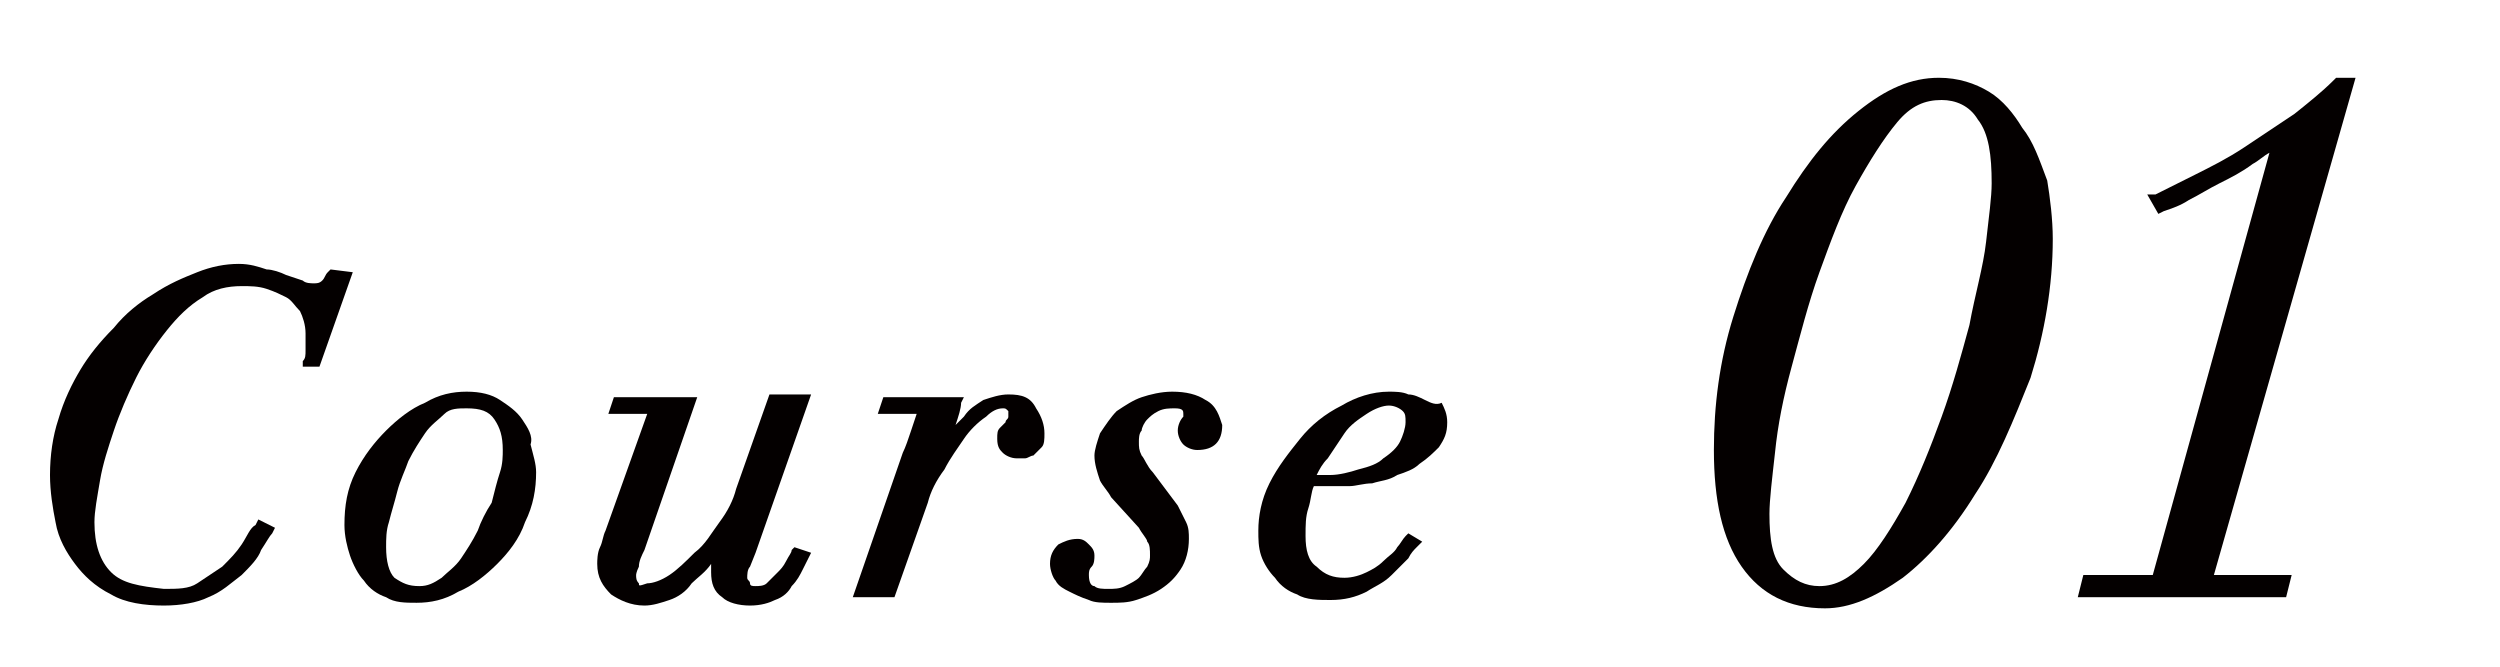
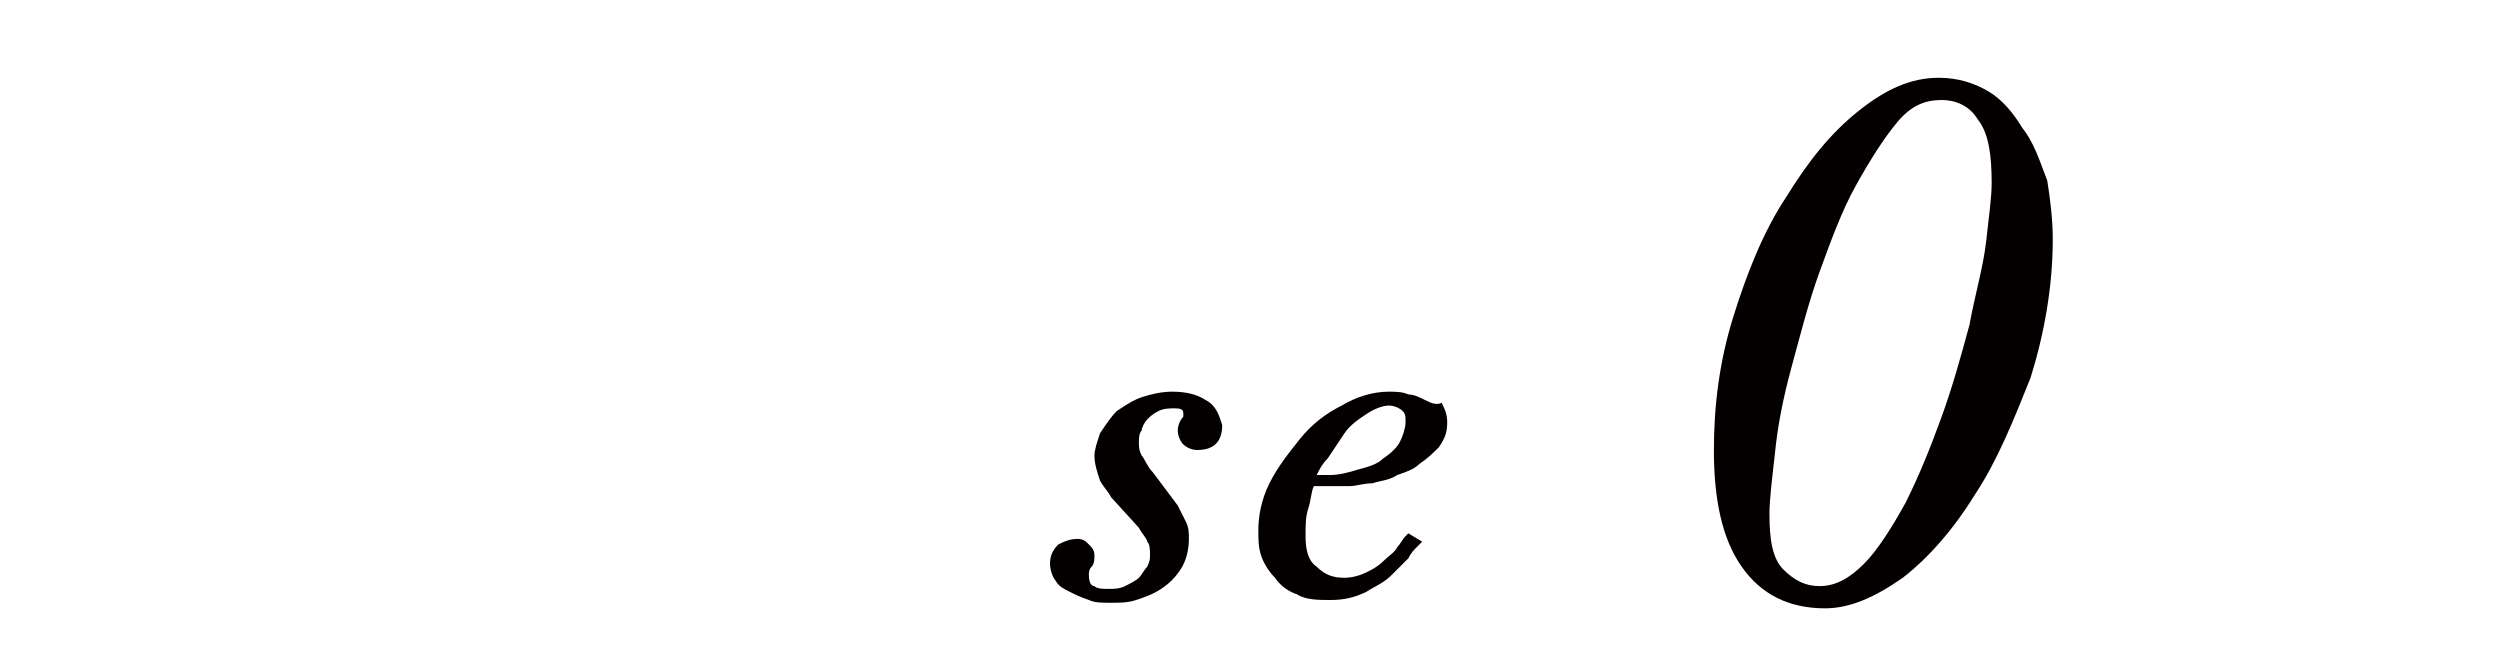
<svg xmlns="http://www.w3.org/2000/svg" version="1.1" id="レイヤー_1" x="0px" y="0px" viewBox="0 0 90 24" style="enable-background:new 0 0 90 24;" xml:space="preserve">
  <style type="text/css">
	.st0{fill:#040000;}
</style>
  <g>
-     <path class="st0" d="M11.9,9.7l-0.1,0.1c-0.1,0.1-0.1,0.2-0.2,0.3c-0.1,0.1-0.2,0.1-0.3,0.1c-0.1,0-0.3,0-0.4-0.1l-0.6-0.2   c-0.2-0.1-0.5-0.2-0.7-0.2C9.3,9.6,9,9.5,8.6,9.5c-0.5,0-1,0.1-1.5,0.3c-0.5,0.2-1,0.4-1.6,0.8c-0.5,0.3-1,0.7-1.4,1.2   c-0.5,0.5-0.9,1-1.2,1.5c-0.3,0.5-0.6,1.1-0.8,1.8c-0.2,0.6-0.3,1.3-0.3,2c0,0.6,0.1,1.2,0.2,1.7c0.1,0.6,0.4,1.1,0.7,1.5   c0.3,0.4,0.7,0.8,1.3,1.1c0.5,0.3,1.2,0.4,1.9,0.4c0.6,0,1.2-0.1,1.6-0.3c0.5-0.2,0.8-0.5,1.2-0.8c0.3-0.3,0.6-0.6,0.7-0.9   c0.2-0.3,0.3-0.5,0.4-0.6l0.1-0.2l-0.6-0.3l-0.1,0.2C9,19,8.9,19.3,8.7,19.6c-0.2,0.3-0.4,0.5-0.7,0.8c-0.3,0.2-0.6,0.4-0.9,0.6   c-0.3,0.2-0.7,0.2-1.2,0.2C5,21.1,4.4,21,4,20.6c-0.4-0.4-0.6-1-0.6-1.8c0-0.4,0.1-0.9,0.2-1.5c0.1-0.6,0.3-1.2,0.5-1.8   c0.2-0.6,0.5-1.3,0.8-1.9c0.3-0.6,0.7-1.2,1.1-1.7c0.4-0.5,0.8-0.9,1.3-1.2c0.4-0.3,0.9-0.4,1.4-0.4c0.3,0,0.6,0,0.9,0.1   c0.3,0.1,0.5,0.2,0.7,0.3c0.2,0.1,0.3,0.3,0.5,0.5c0.1,0.2,0.2,0.5,0.2,0.8c0,0.2,0,0.4,0,0.6c0,0.2,0,0.3-0.1,0.4l0,0.2h0.6   l1.2-3.4L11.9,9.7z" />
-     <path class="st0" d="M18.8,15.1c-0.2-0.3-0.5-0.5-0.8-0.7c-0.3-0.2-0.7-0.3-1.2-0.3c-0.5,0-1,0.1-1.5,0.4c-0.5,0.2-1,0.6-1.4,1   c-0.4,0.4-0.8,0.9-1.1,1.5c-0.3,0.6-0.4,1.2-0.4,1.9c0,0.4,0.1,0.8,0.2,1.1c0.1,0.3,0.3,0.7,0.5,0.9c0.2,0.3,0.5,0.5,0.8,0.6   c0.3,0.2,0.7,0.2,1.1,0.2c0.5,0,1-0.1,1.5-0.4c0.5-0.2,1-0.6,1.4-1c0.4-0.4,0.8-0.9,1-1.5c0.3-0.6,0.4-1.2,0.4-1.8   c0-0.3-0.1-0.6-0.2-1C19.2,15.7,19,15.4,18.8,15.1z M17.2,19.1c-0.2,0.4-0.4,0.7-0.6,1c-0.2,0.3-0.5,0.5-0.7,0.7   c-0.3,0.2-0.5,0.3-0.8,0.3c-0.4,0-0.6-0.1-0.9-0.3c-0.2-0.2-0.3-0.6-0.3-1.1c0-0.3,0-0.6,0.1-0.9c0.1-0.4,0.2-0.7,0.3-1.1   c0.1-0.4,0.3-0.8,0.4-1.1c0.2-0.4,0.4-0.7,0.6-1c0.2-0.3,0.5-0.5,0.7-0.7c0.2-0.2,0.5-0.2,0.8-0.2c0.5,0,0.8,0.1,1,0.4   c0.2,0.3,0.3,0.6,0.3,1.1c0,0.2,0,0.5-0.1,0.8c-0.1,0.3-0.2,0.7-0.3,1.1C17.5,18.4,17.3,18.8,17.2,19.1z" />
-     <path class="st0" d="M28.5,19.8c0,0.1-0.1,0.2-0.2,0.4c-0.1,0.2-0.2,0.3-0.3,0.4c-0.1,0.1-0.3,0.3-0.4,0.4   c-0.1,0.1-0.3,0.1-0.4,0.1c-0.1,0-0.2,0-0.2-0.1c0-0.1-0.1-0.1-0.1-0.2c0-0.1,0-0.3,0.1-0.4l0.2-0.5l2-5.7h-1.5l-1.2,3.4   c-0.1,0.4-0.3,0.8-0.6,1.2c-0.3,0.4-0.5,0.8-0.9,1.1c-0.3,0.3-0.6,0.6-0.9,0.8c-0.3,0.2-0.6,0.3-0.8,0.3C23,21.1,23,21.1,23,21   c-0.1-0.1-0.1-0.2-0.1-0.3c0,0,0-0.1,0.1-0.3c0-0.2,0.1-0.4,0.2-0.6l1.9-5.5h-3l-0.2,0.6h1.4l-1.5,4.2c-0.1,0.2-0.1,0.4-0.2,0.6   c-0.1,0.2-0.1,0.5-0.1,0.6c0,0.5,0.2,0.8,0.5,1.1c0.3,0.2,0.7,0.4,1.2,0.4c0.3,0,0.6-0.1,0.9-0.2c0.3-0.1,0.6-0.3,0.8-0.6   c0.2-0.2,0.5-0.4,0.7-0.7c0,0.1,0,0.2,0,0.3c0,0.4,0.1,0.7,0.4,0.9c0.2,0.2,0.6,0.3,1,0.3c0.4,0,0.7-0.1,0.9-0.2   c0.3-0.1,0.5-0.3,0.6-0.5c0.2-0.2,0.3-0.4,0.4-0.6l0.3-0.6l-0.6-0.2L28.5,19.8z" />
-     <path class="st0" d="M36.3,14.2c-0.3,0-0.6,0.1-0.9,0.2c-0.3,0.2-0.5,0.3-0.7,0.6c-0.1,0.1-0.2,0.2-0.3,0.3   c0.1-0.3,0.2-0.6,0.2-0.8l0.1-0.2h-2.9l-0.2,0.6H33l-0.2,0.6c-0.1,0.3-0.2,0.6-0.3,0.8l-1.8,5.2h1.5l1.2-3.4   c0.1-0.4,0.3-0.8,0.6-1.2c0.2-0.4,0.5-0.8,0.7-1.1c0.2-0.3,0.5-0.6,0.8-0.8c0.2-0.2,0.4-0.3,0.6-0.3c0.1,0,0.1,0,0.2,0.1   c0,0,0,0.1,0,0.1c0,0,0,0.1,0,0.1c0,0.1-0.1,0.1-0.1,0.2c-0.1,0.1-0.1,0.1-0.2,0.2c-0.1,0.1-0.1,0.2-0.1,0.4c0,0.3,0.1,0.4,0.2,0.5   c0.1,0.1,0.3,0.2,0.5,0.2c0.1,0,0.2,0,0.3,0c0.1,0,0.2-0.1,0.3-0.1c0.1-0.1,0.2-0.2,0.3-0.3c0.1-0.1,0.1-0.3,0.1-0.5   c0-0.3-0.1-0.6-0.3-0.9C37.1,14.3,36.8,14.2,36.3,14.2z" />
    <path class="st0" d="M43.4,14.4c-0.3-0.2-0.7-0.3-1.2-0.3c-0.4,0-0.8,0.1-1.1,0.2c-0.3,0.1-0.6,0.3-0.9,0.5   c-0.2,0.2-0.4,0.5-0.6,0.8c-0.1,0.3-0.2,0.6-0.2,0.8c0,0.3,0.1,0.6,0.2,0.9c0.1,0.2,0.3,0.4,0.4,0.6L41,19c0.1,0.2,0.3,0.4,0.3,0.5   c0.1,0.1,0.1,0.3,0.1,0.5c0,0.1,0,0.2-0.1,0.4c-0.1,0.1-0.2,0.3-0.3,0.4c-0.1,0.1-0.3,0.2-0.5,0.3c-0.2,0.1-0.4,0.1-0.6,0.1   c-0.2,0-0.4,0-0.5-0.1c-0.1,0-0.2-0.1-0.2-0.4c0-0.1,0-0.2,0.1-0.3c0.1-0.1,0.1-0.3,0.1-0.4c0-0.2-0.1-0.3-0.2-0.4   c-0.1-0.1-0.2-0.2-0.4-0.2c-0.3,0-0.5,0.1-0.7,0.2c-0.2,0.2-0.3,0.4-0.3,0.7c0,0.2,0.1,0.5,0.2,0.6c0.1,0.2,0.3,0.3,0.5,0.4   c0.2,0.1,0.4,0.2,0.7,0.3c0.2,0.1,0.5,0.1,0.8,0.1c0.3,0,0.6,0,0.9-0.1c0.3-0.1,0.6-0.2,0.9-0.4c0.3-0.2,0.5-0.4,0.7-0.7   c0.2-0.3,0.3-0.7,0.3-1.1c0-0.2,0-0.4-0.1-0.6c-0.1-0.2-0.2-0.4-0.3-0.6L41.5,17c-0.2-0.2-0.3-0.5-0.4-0.6   c-0.1-0.2-0.1-0.3-0.1-0.5c0-0.1,0-0.3,0.1-0.4c0-0.1,0.1-0.3,0.2-0.4c0.1-0.1,0.2-0.2,0.4-0.3c0.2-0.1,0.4-0.1,0.6-0.1   c0.3,0,0.3,0.1,0.3,0.2c0,0.1,0,0.1,0,0.1c-0.1,0.1-0.2,0.3-0.2,0.5c0,0.2,0.1,0.4,0.2,0.5c0.1,0.1,0.3,0.2,0.5,0.2   c0.6,0,0.9-0.3,0.9-0.9C43.9,15,43.8,14.6,43.4,14.4z" />
    <path class="st0" d="M51.3,14.4c-0.2-0.1-0.4-0.2-0.6-0.2c-0.2-0.1-0.5-0.1-0.7-0.1c-0.6,0-1.2,0.2-1.7,0.5   c-0.6,0.3-1.1,0.7-1.5,1.2c-0.4,0.5-0.8,1-1.1,1.6c-0.3,0.6-0.4,1.2-0.4,1.7c0,0.3,0,0.6,0.1,0.9c0.1,0.3,0.3,0.6,0.5,0.8   c0.2,0.3,0.5,0.5,0.8,0.6c0.3,0.2,0.8,0.2,1.2,0.2c0.5,0,0.9-0.1,1.3-0.3c0.3-0.2,0.6-0.3,0.9-0.6c0.2-0.2,0.4-0.4,0.6-0.6   c0.1-0.2,0.2-0.3,0.3-0.4l0.2-0.2l-0.5-0.3l-0.1,0.1c-0.1,0.1-0.2,0.3-0.3,0.4c-0.1,0.2-0.3,0.3-0.5,0.5c-0.2,0.2-0.4,0.3-0.6,0.4   c-0.2,0.1-0.5,0.2-0.8,0.2c-0.4,0-0.7-0.1-1-0.4c-0.3-0.2-0.4-0.6-0.4-1.1c0-0.4,0-0.7,0.1-1c0.1-0.3,0.1-0.6,0.2-0.8   c0.1,0,0.2,0,0.3,0c0.2,0,0.4,0,0.5,0c0.1,0,0.3,0,0.5,0c0.2,0,0.5-0.1,0.8-0.1c0.3-0.1,0.6-0.1,0.9-0.3c0.3-0.1,0.6-0.2,0.8-0.4   c0.3-0.2,0.5-0.4,0.7-0.6c0.2-0.3,0.3-0.5,0.3-0.9c0-0.3-0.1-0.5-0.2-0.7C51.7,14.6,51.5,14.5,51.3,14.4z M47.8,16.5   c0.2-0.3,0.4-0.6,0.6-0.9c0.2-0.3,0.5-0.5,0.8-0.7c0.3-0.2,0.6-0.3,0.8-0.3c0.2,0,0.4,0.1,0.5,0.2c0.1,0.1,0.1,0.2,0.1,0.4   c0,0.2-0.1,0.5-0.2,0.7c-0.1,0.2-0.3,0.4-0.6,0.6c-0.2,0.2-0.5,0.3-0.9,0.4c-0.3,0.1-0.7,0.2-1,0.2c-0.2,0-0.4,0-0.5,0   C47.5,16.9,47.6,16.7,47.8,16.5z" />
    <path class="st0" d="M72.8,4.6c-0.3-0.5-0.7-1-1.2-1.3c-0.5-0.3-1.1-0.5-1.8-0.5c-1,0-1.9,0.4-2.9,1.2c-1,0.8-1.8,1.8-2.6,3.1   c-0.8,1.2-1.4,2.7-1.9,4.3c-0.5,1.6-0.7,3.2-0.7,4.8c0,1.8,0.3,3.2,1,4.2c0.7,1,1.7,1.5,3,1.5c0.9,0,1.8-0.4,2.8-1.1   c0.9-0.7,1.8-1.7,2.6-3c0.8-1.2,1.4-2.7,2-4.2c0.5-1.6,0.8-3.3,0.8-5c0-0.7-0.1-1.5-0.2-2.1C73.4,5.7,73.2,5.1,72.8,4.6z    M64.2,20.5c-0.4-0.4-0.5-1.1-0.5-2c0-0.5,0.1-1.3,0.2-2.2c0.1-1,0.3-2,0.6-3.1c0.3-1.1,0.6-2.3,1-3.4c0.4-1.1,0.8-2.2,1.3-3.1   c0.5-0.9,1-1.7,1.5-2.3c0.5-0.6,1-0.8,1.6-0.8c0.5,0,1,0.2,1.3,0.7c0.4,0.5,0.5,1.3,0.5,2.3c0,0.5-0.1,1.2-0.2,2.1   c-0.1,0.9-0.4,1.9-0.6,3c-0.3,1.1-0.6,2.2-1,3.3c-0.4,1.1-0.8,2.1-1.3,3.1c-0.5,0.9-1,1.7-1.5,2.2c-0.5,0.5-1,0.8-1.6,0.8   C65,21.1,64.6,20.9,64.2,20.5z" />
-     <path class="st0" d="M84.8,2.8h-0.7L84,2.9c-0.4,0.4-0.9,0.8-1.4,1.2c-0.6,0.4-1.2,0.8-1.8,1.2c-0.6,0.4-1.2,0.7-1.8,1   c-0.6,0.3-1,0.5-1.4,0.7L77.3,7l0.4,0.7l0.2-0.1c0.3-0.1,0.6-0.2,0.9-0.4c0.4-0.2,0.7-0.4,1.1-0.6c0.4-0.2,0.8-0.4,1.2-0.7   c0.2-0.1,0.4-0.3,0.6-0.4l-4.2,15.2H75l-0.2,0.8h7.5l0.2-0.8h-2.8L84.8,2.8z" />
  </g>
</svg>